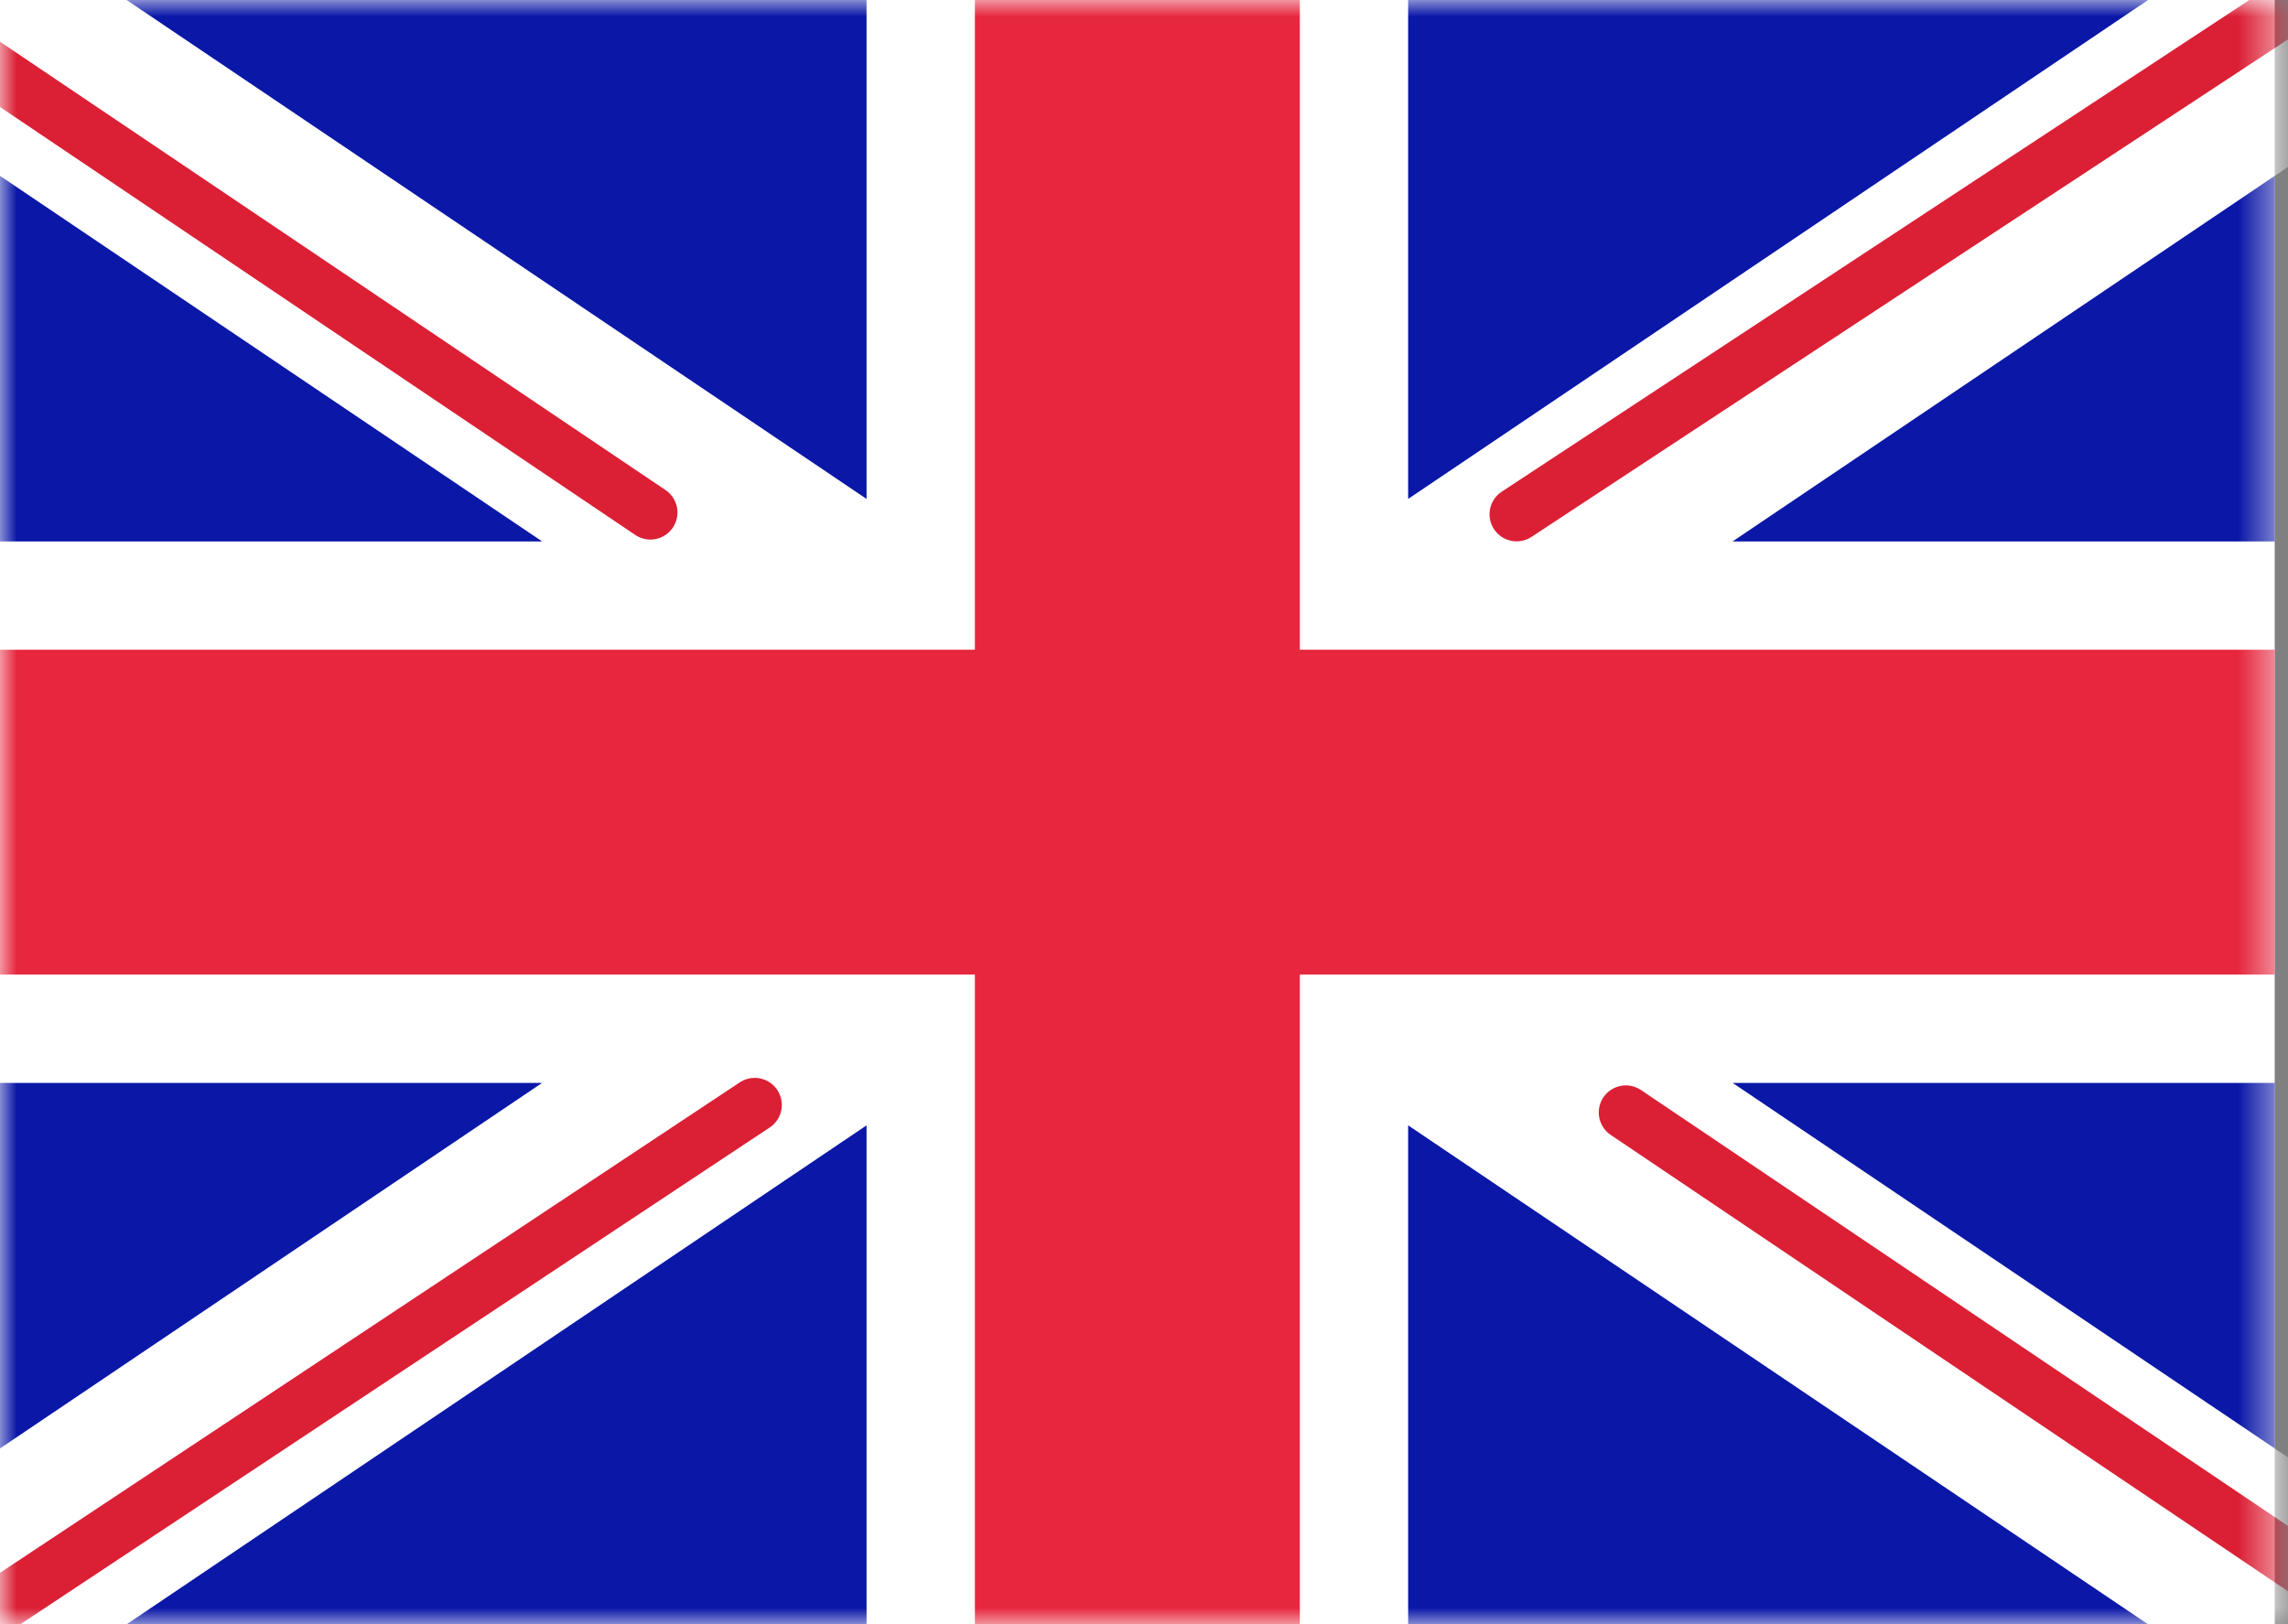
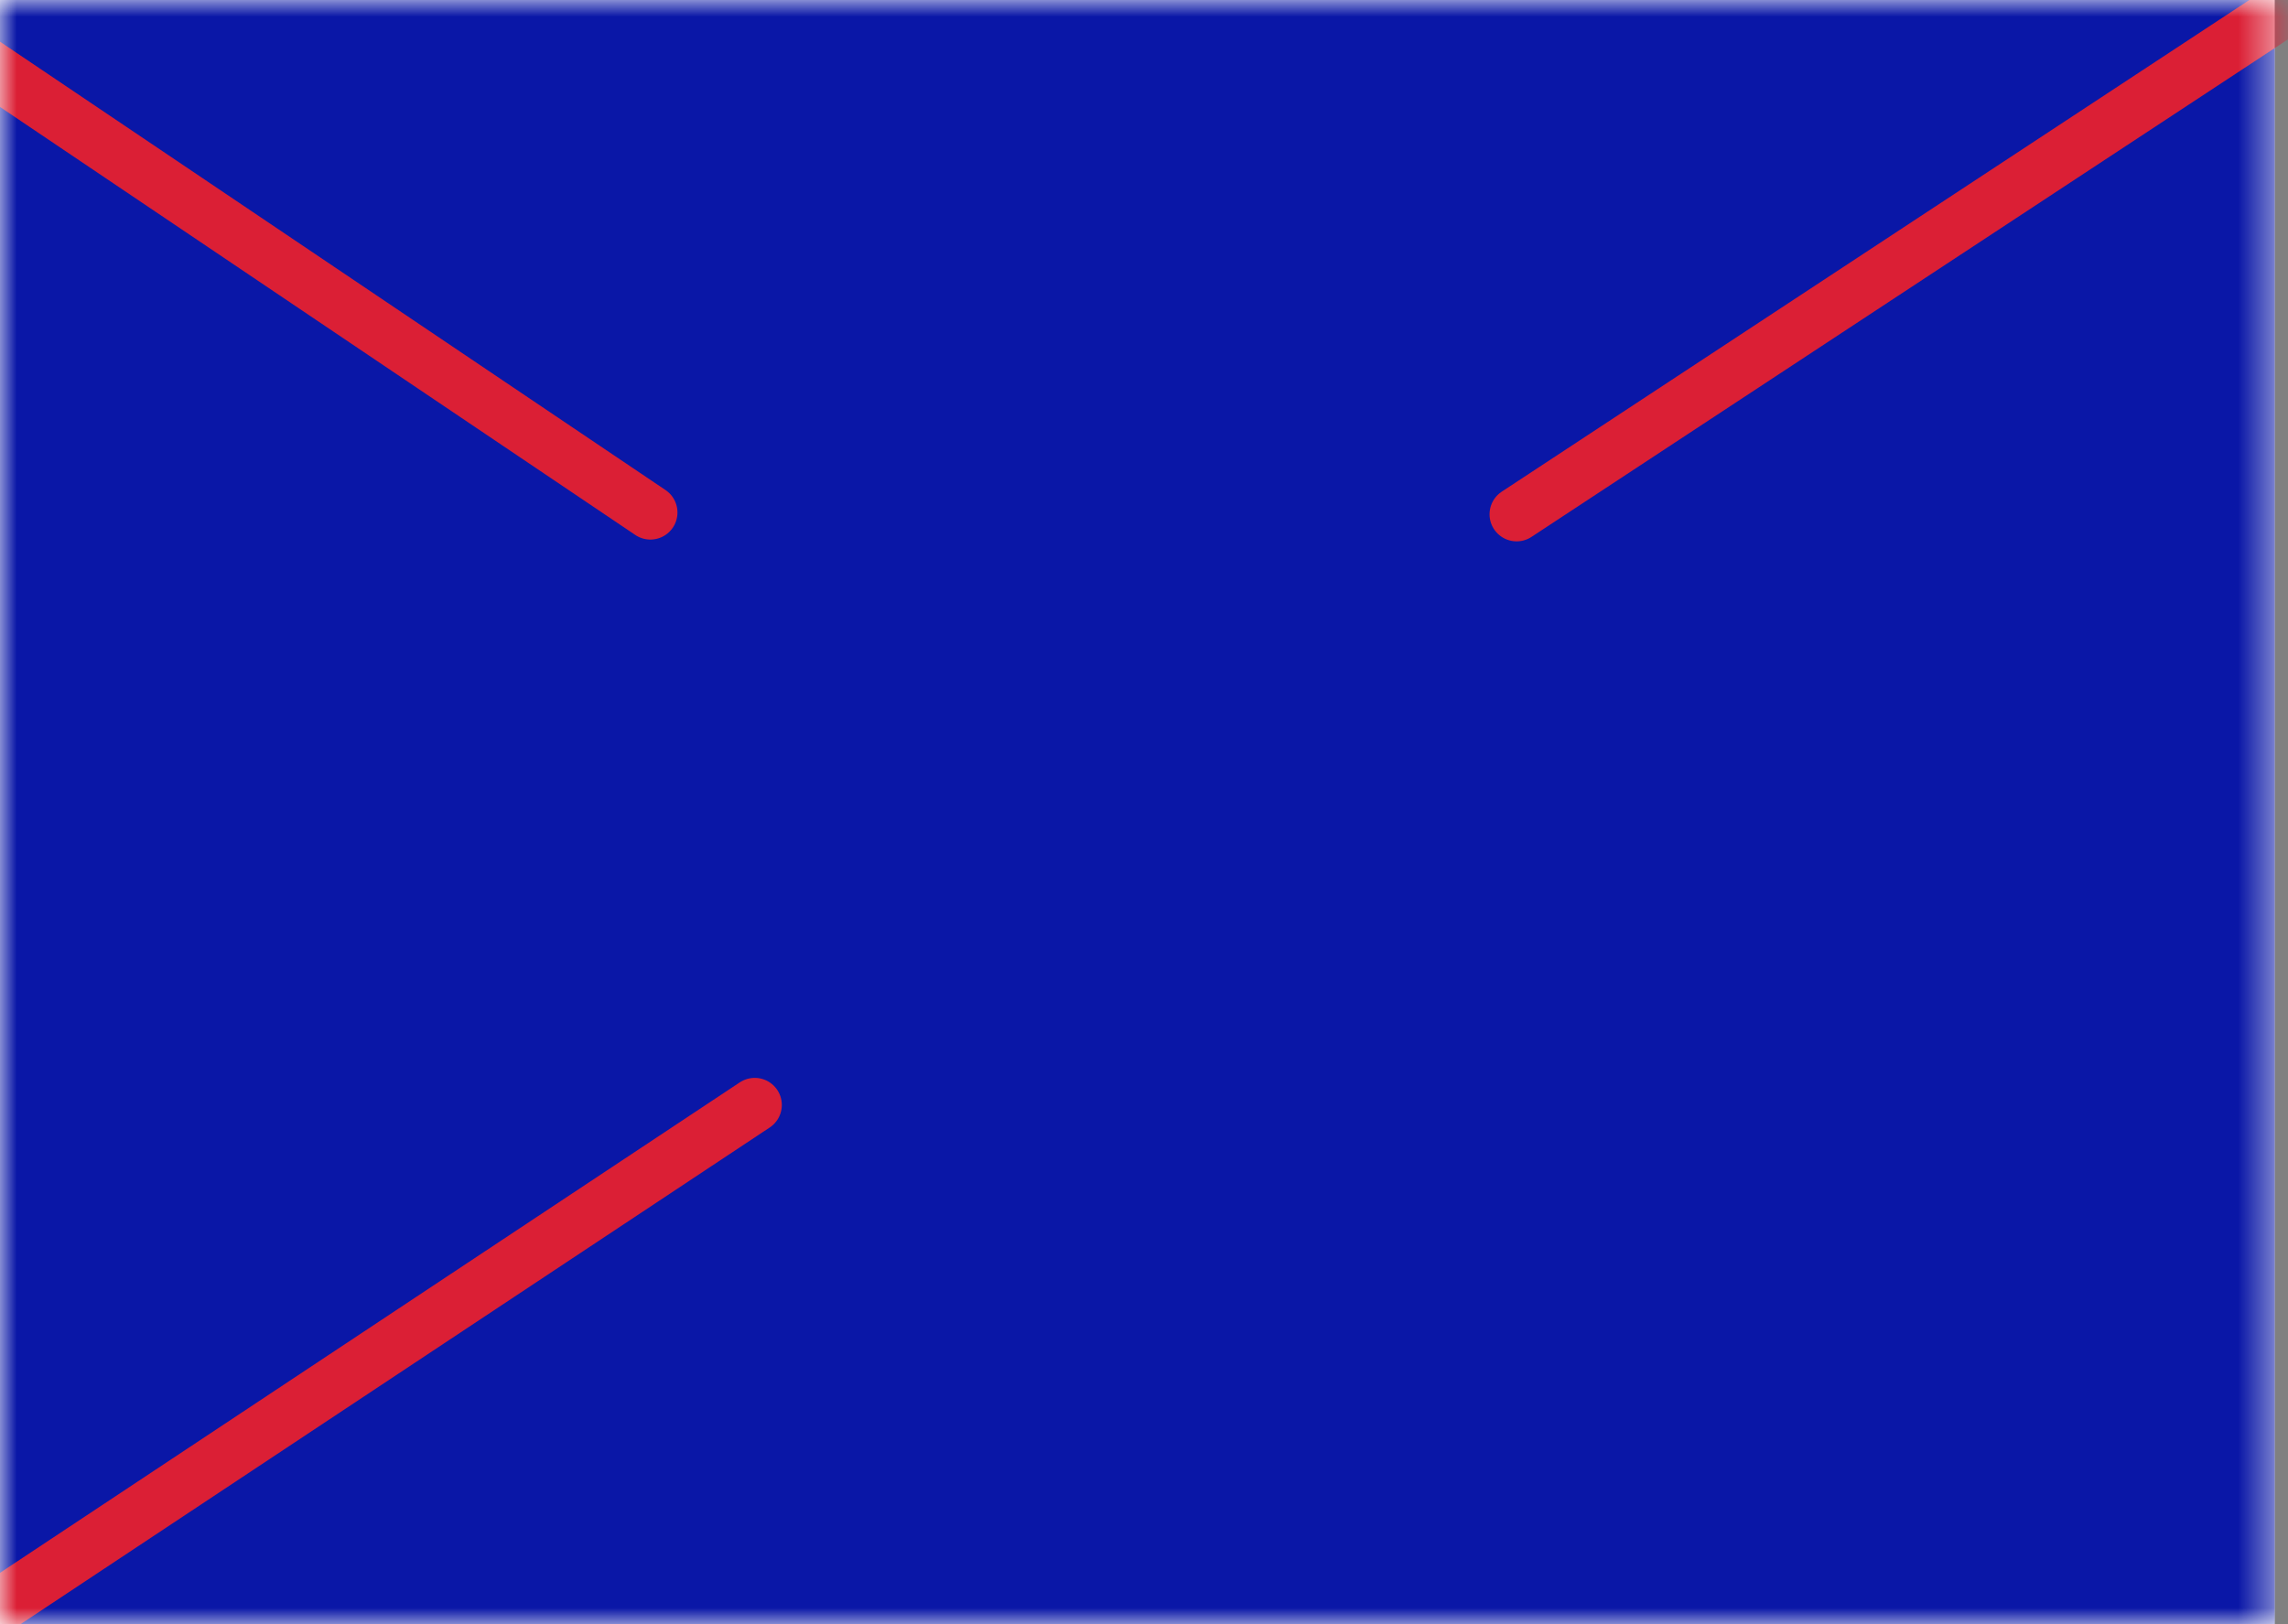
<svg xmlns="http://www.w3.org/2000/svg" width="69" height="49" viewBox="0 0 69 49" fill="none">
  <rect x="0" y="0" width="69" height="49" fill="#808080" stroke="none" />
  <rect width="68.6" height="49" fill="white" />
  <mask id="mask0_31_755" style="mask-type:luminance" maskUnits="userSpaceOnUse" x="0" y="0" width="69" height="49">
    <rect width="68.6" height="49" fill="white" />
  </mask>
  <g mask="url(#mask0_31_755)">
    <rect width="68.6" height="49" fill="#0A17A7" />
-     <path d="M75.395 0.721L52.25 16.333H68.6V32.667H52.251L75.396 48.278L71.742 53.695L42.466 33.948V52.267H26.133V33.948L-3.142 53.695L-6.795 48.278L16.349 32.667H-0V16.333H16.35L-6.795 0.721L-3.142 -4.695L26.133 15.051V-3.267H42.466V15.051L71.742 -4.695L75.395 0.721Z" fill="white" />
    <path d="M45.737 15.514L76.767 -4.9" stroke="#DB1F35" stroke-width="1.633" stroke-linecap="round" />
-     <path d="M49.031 33.559L76.848 52.308" stroke="#DB1F35" stroke-width="1.633" stroke-linecap="round" />
    <path d="M19.614 15.46L-9.402 -4.094" stroke="#DB1F35" stroke-width="1.633" stroke-linecap="round" />
    <path d="M22.761 33.332L-9.402 54.661" stroke="#DB1F35" stroke-width="1.633" stroke-linecap="round" />
-     <path fill-rule="evenodd" clip-rule="evenodd" d="M0 29.4H29.4V49H39.2V29.4H68.6V19.6H39.2V0H29.4V19.6H0V29.4Z" fill="#E6273E" />
  </g>
</svg>